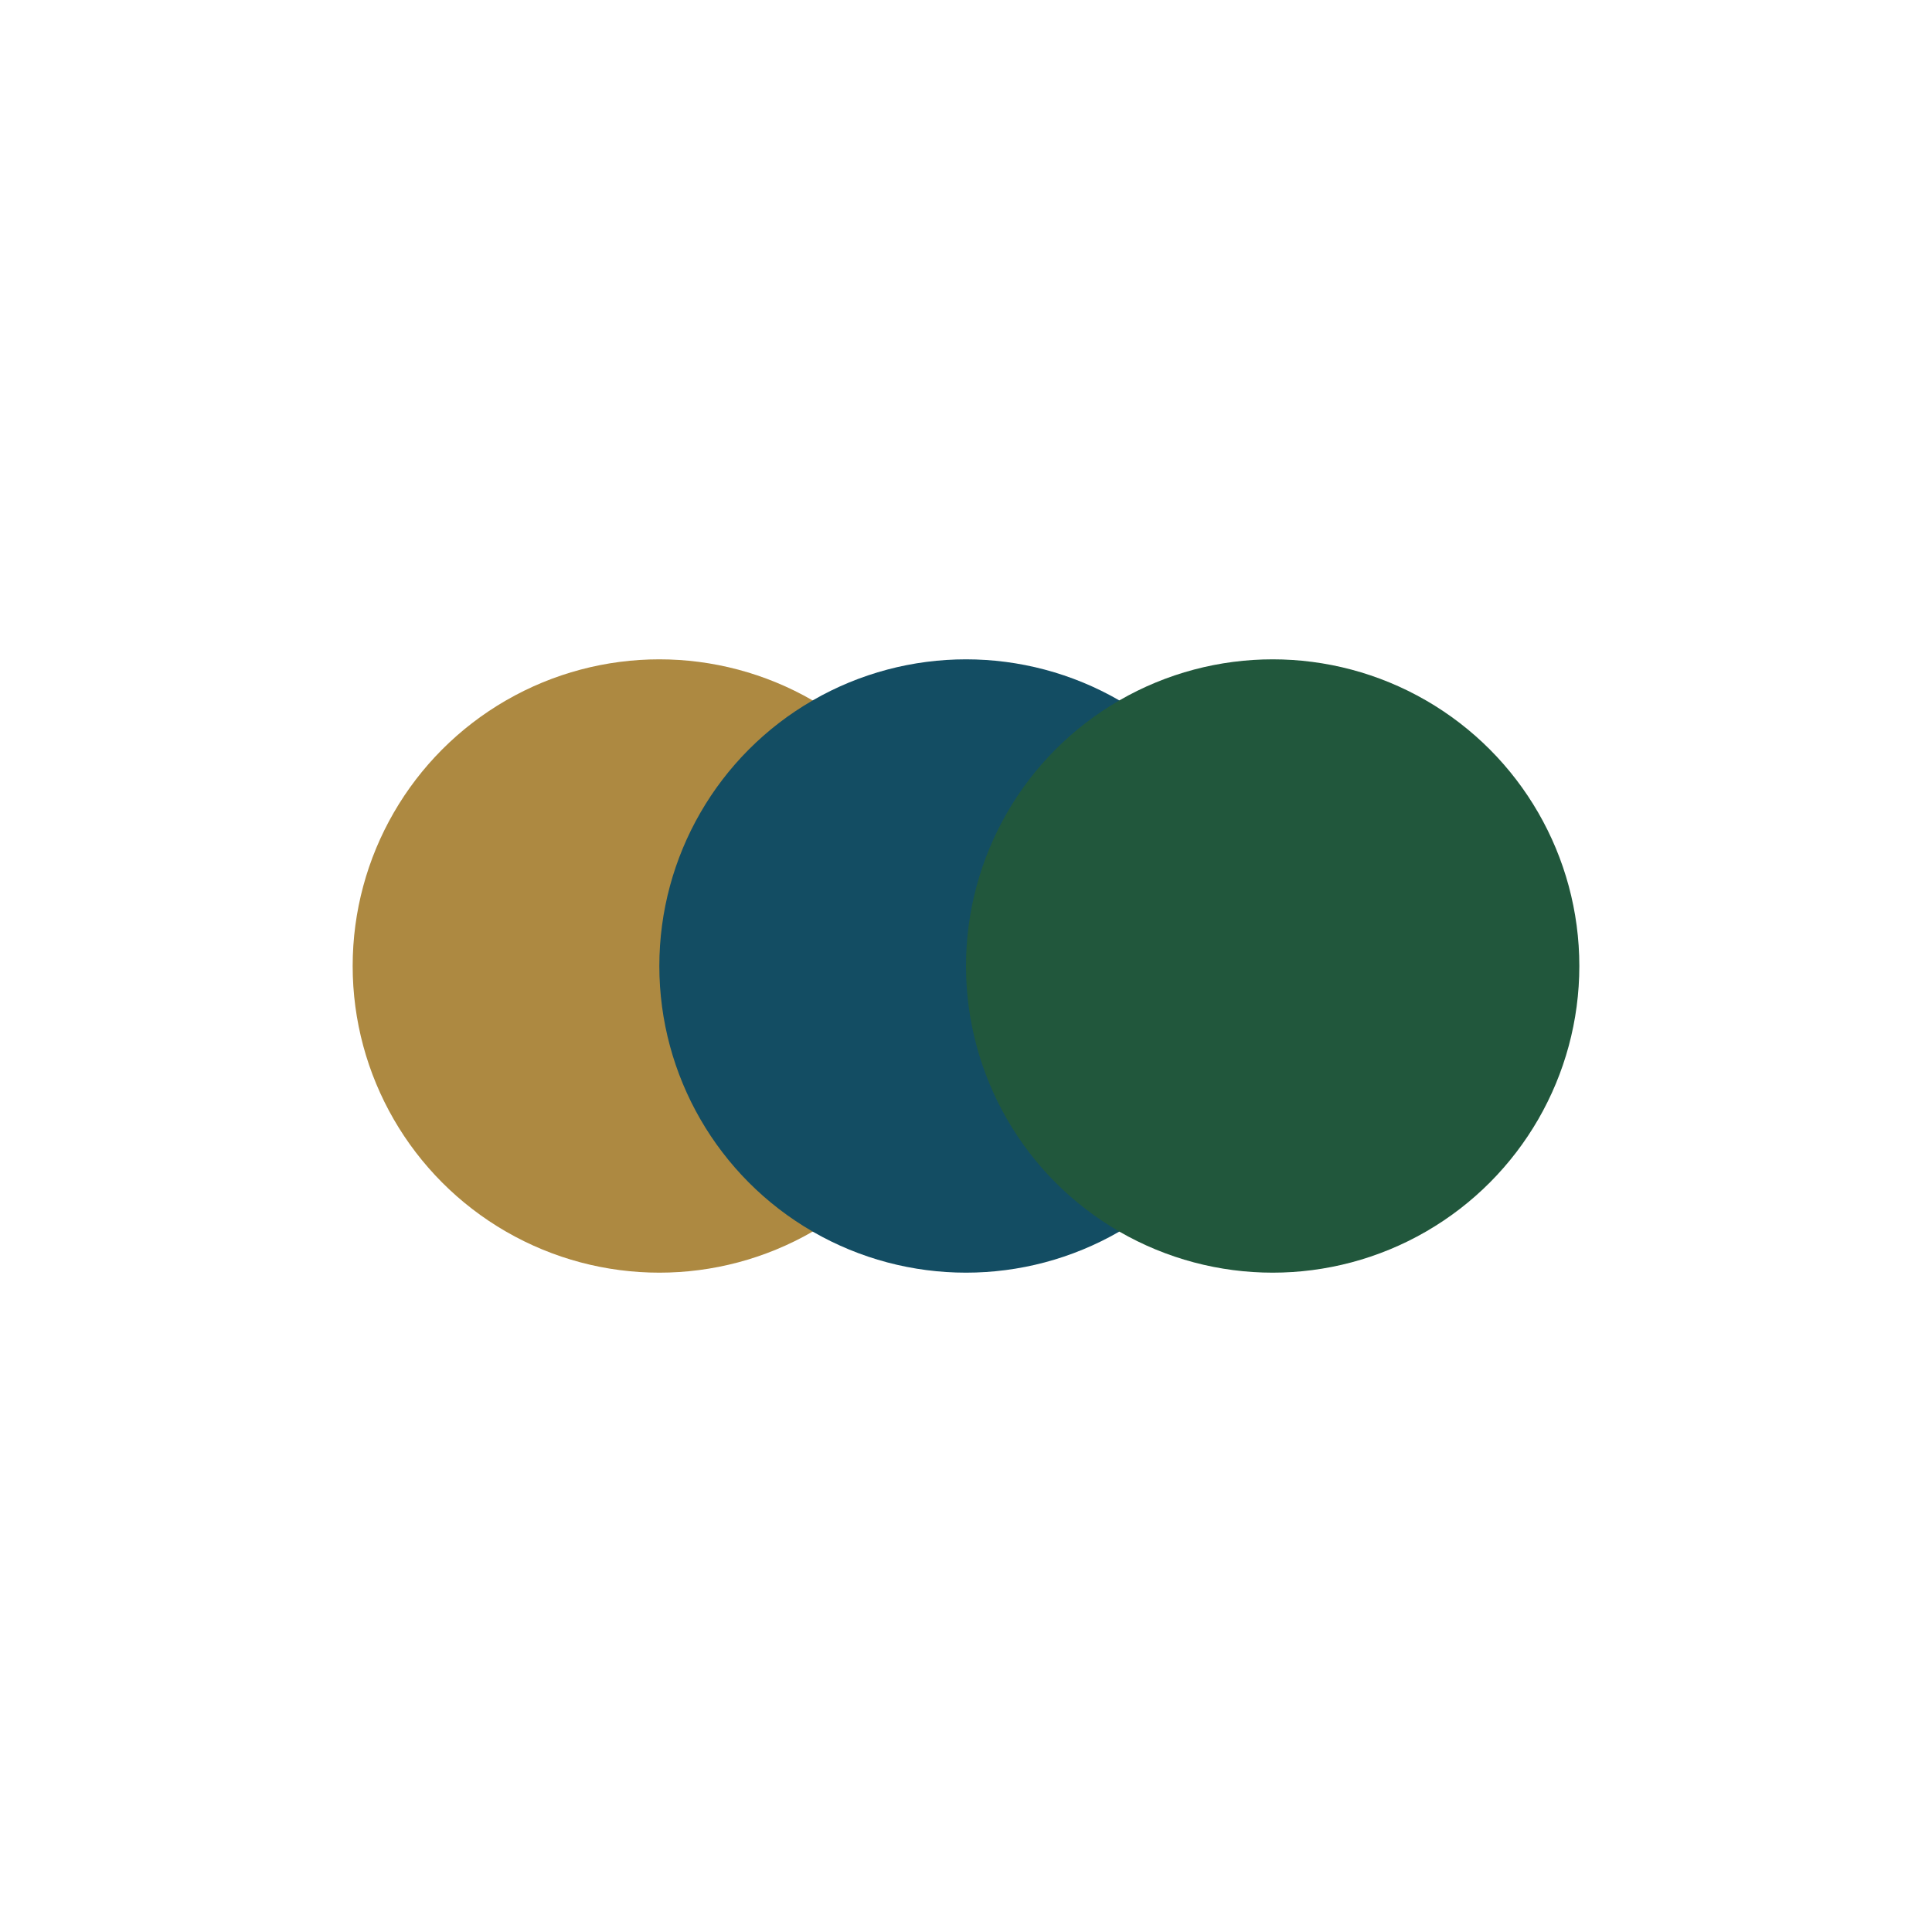
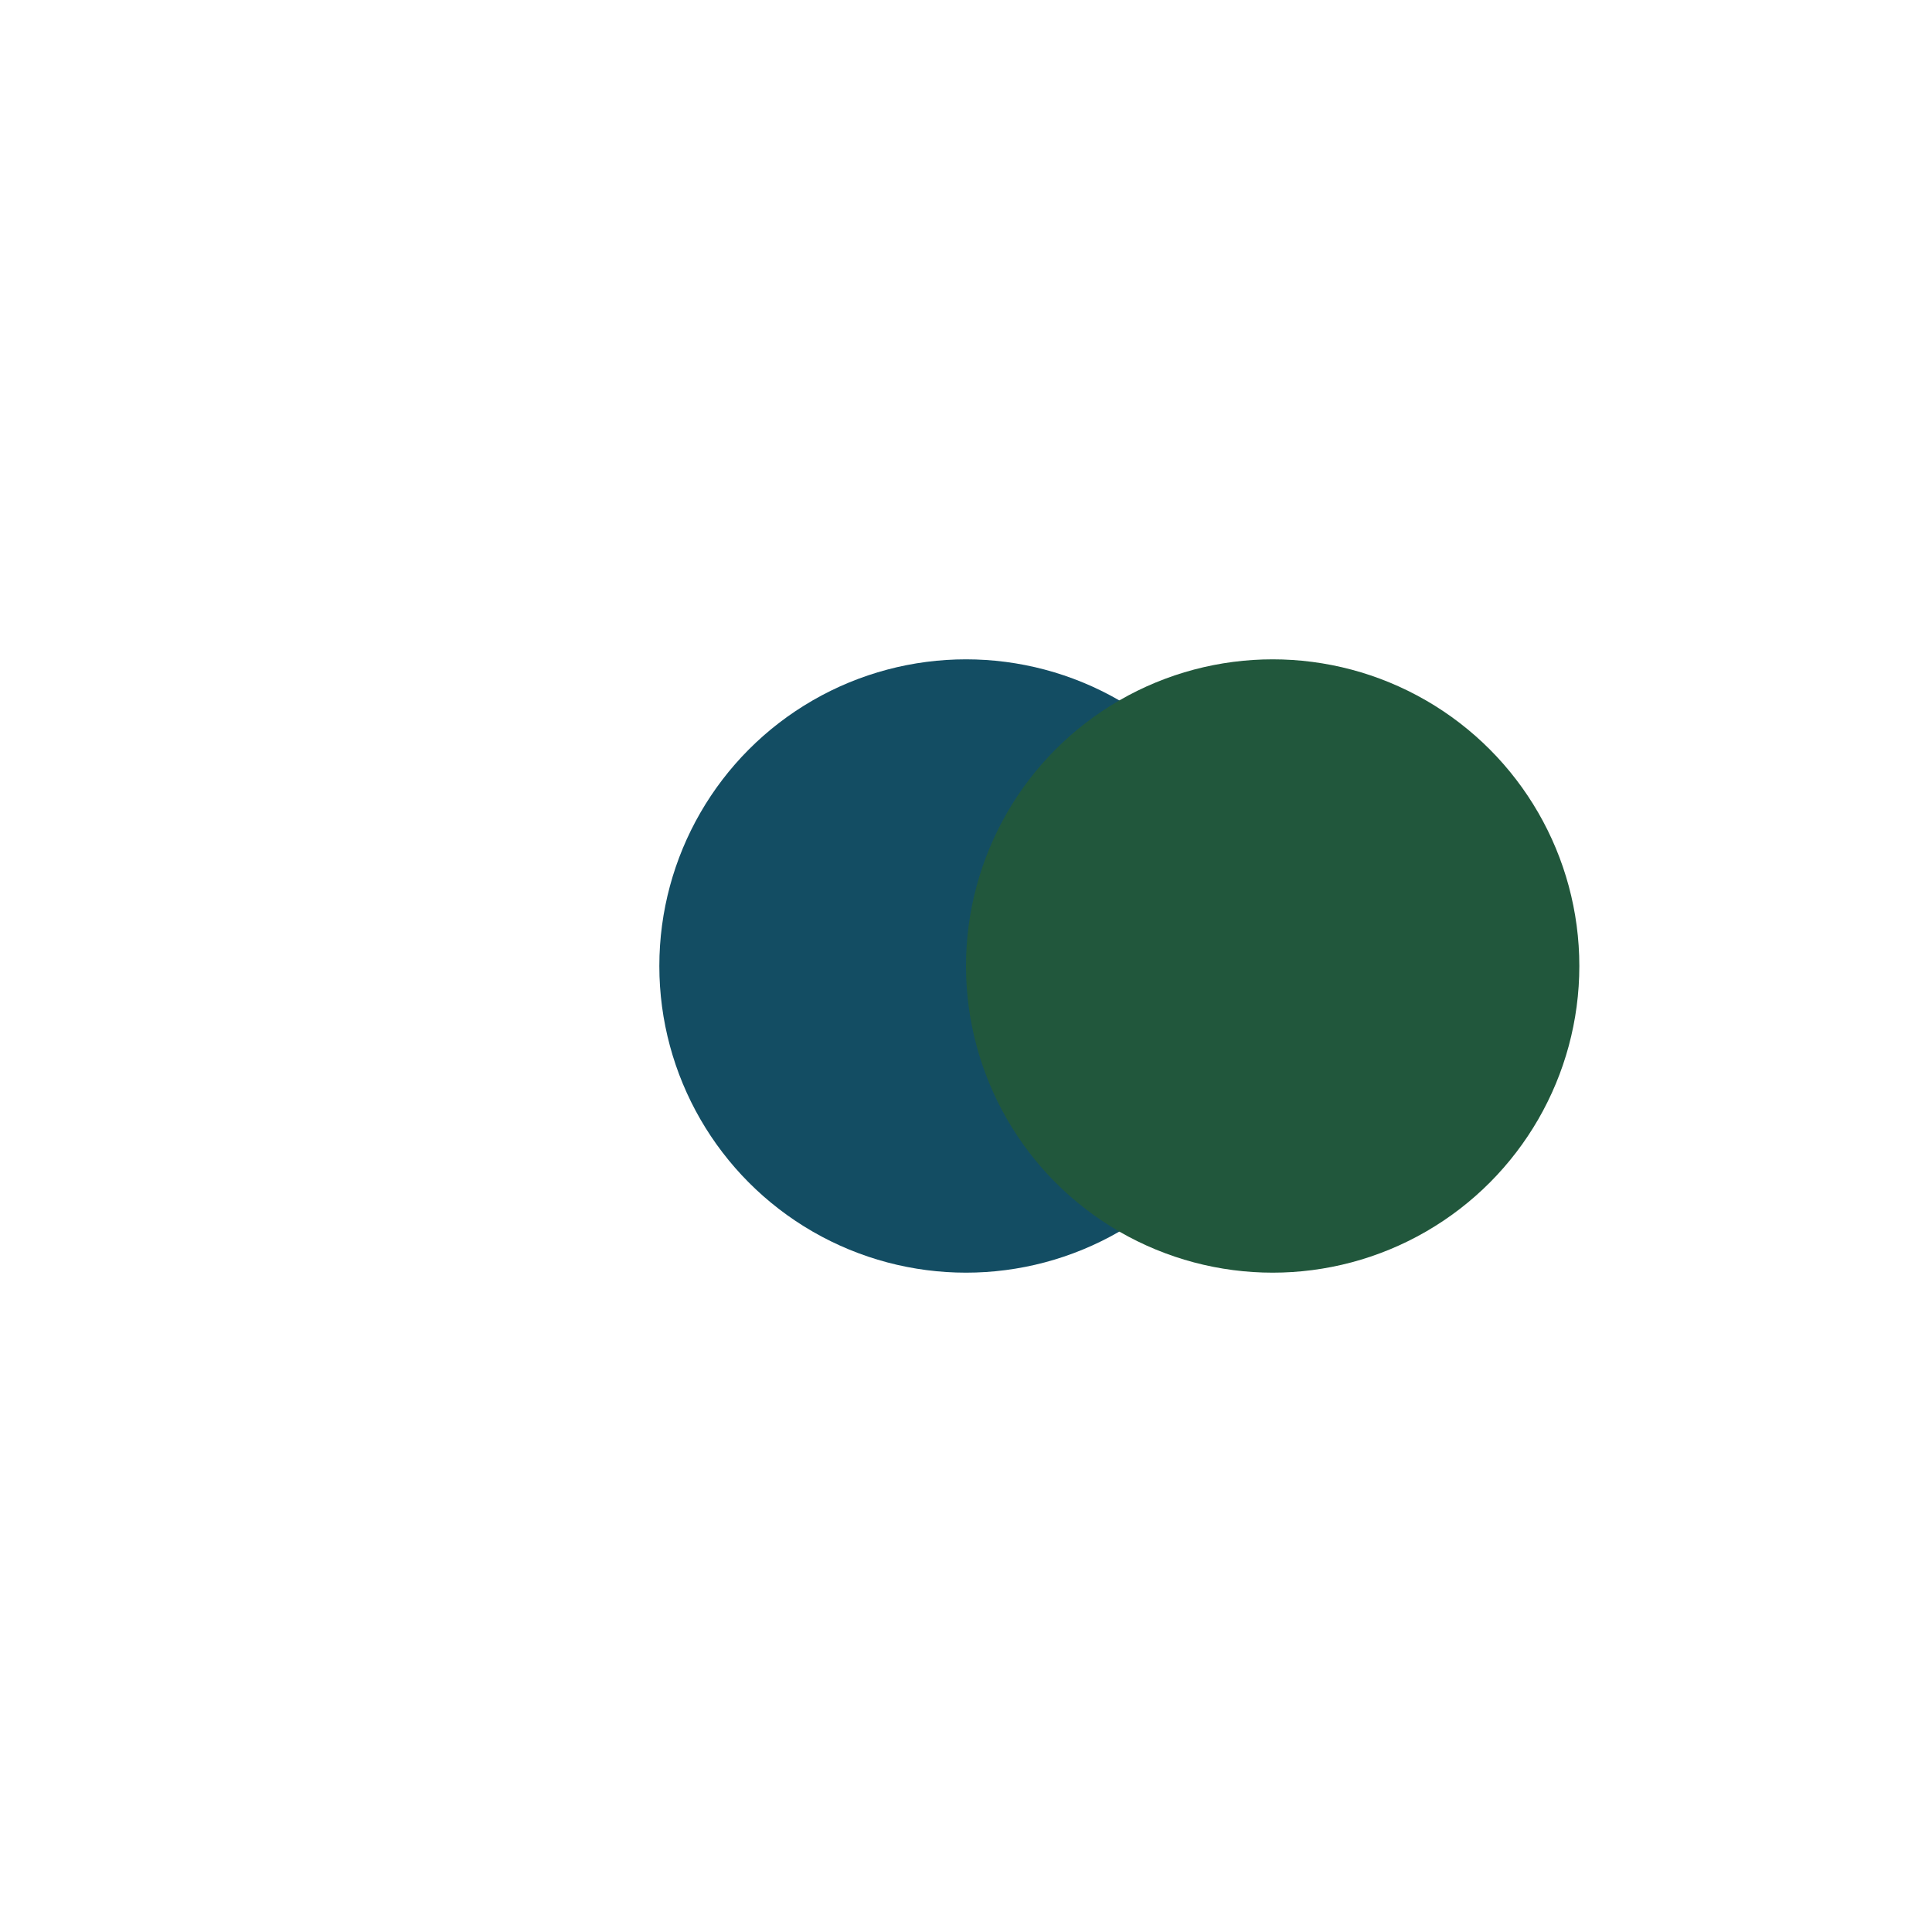
<svg xmlns="http://www.w3.org/2000/svg" viewBox="0 0 126 126" width="1260" height="1260">
-   <rect width="100%" height="100%" fill="white" />
  <g transform="translate(23, 3)">
-     <circle cx="20" cy="60" r="20" fill="#AD8941" />
    <circle cx="40" cy="60" r="20" fill="#134D63" />
    <circle cx="60" cy="60" r="20" fill="#21573C" />
  </g>
</svg>